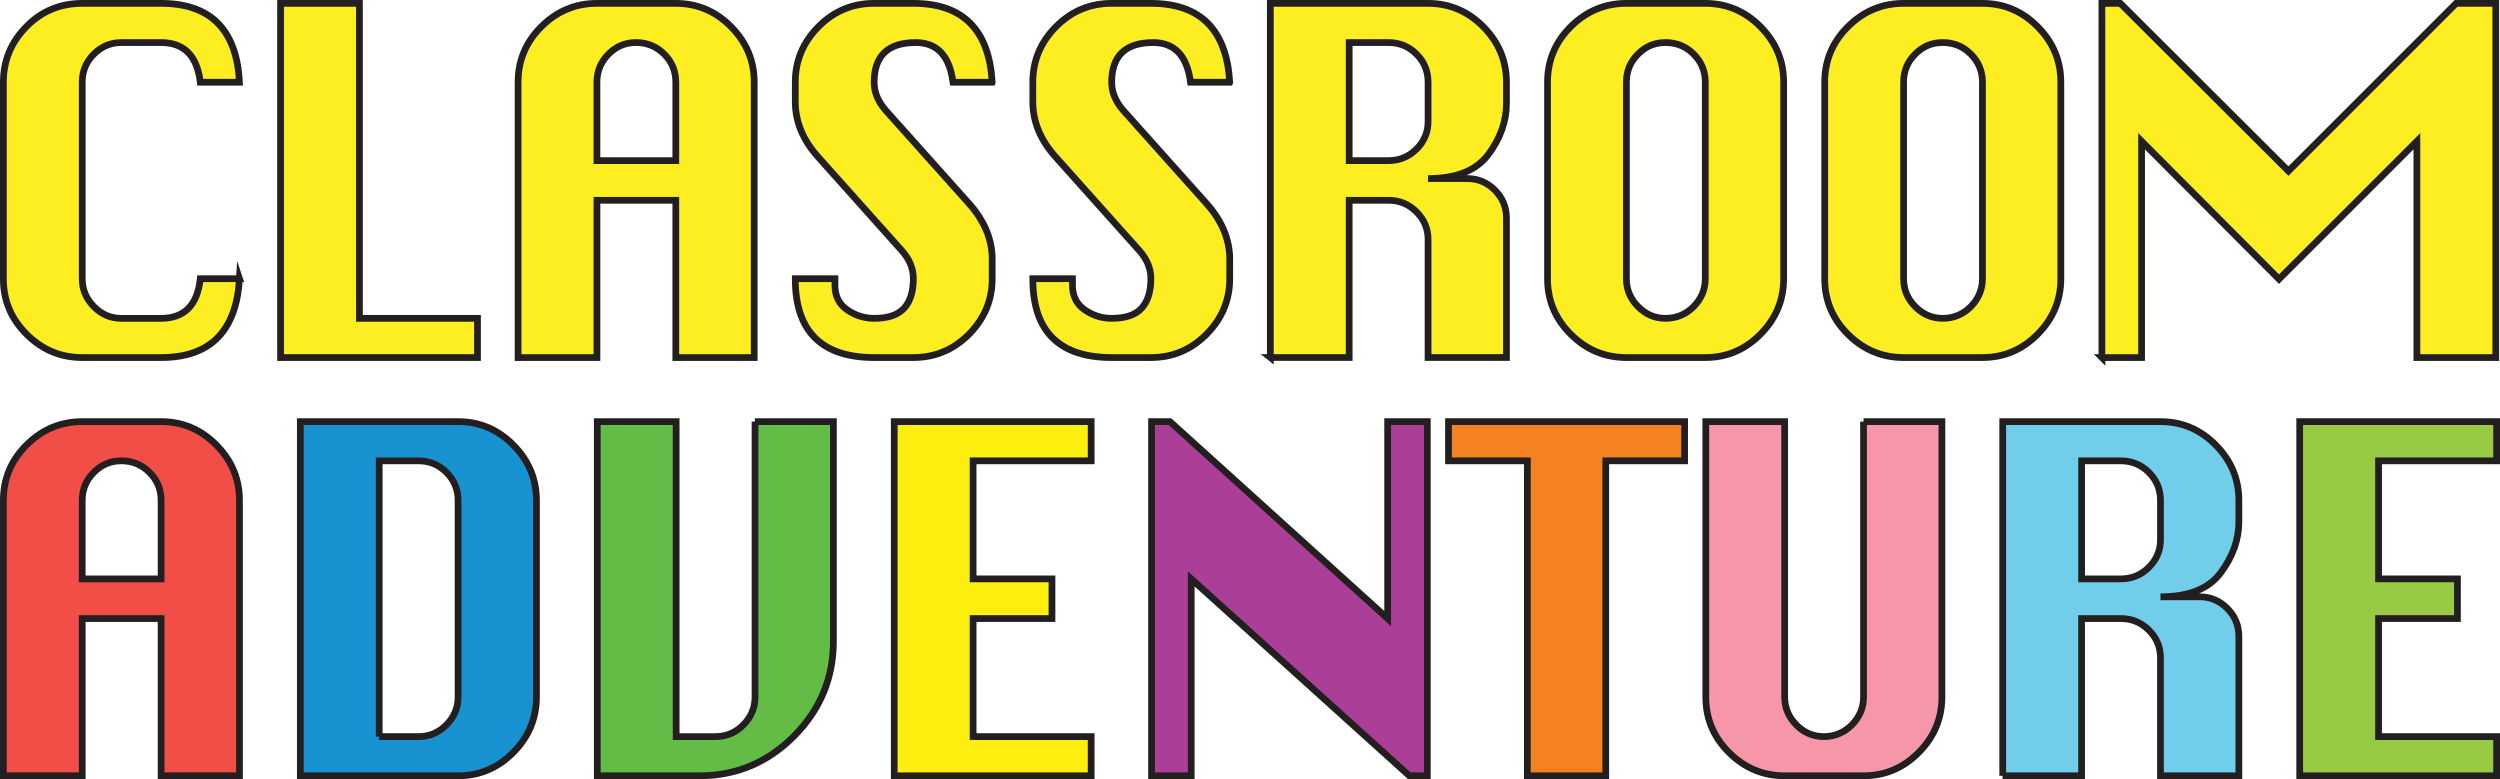
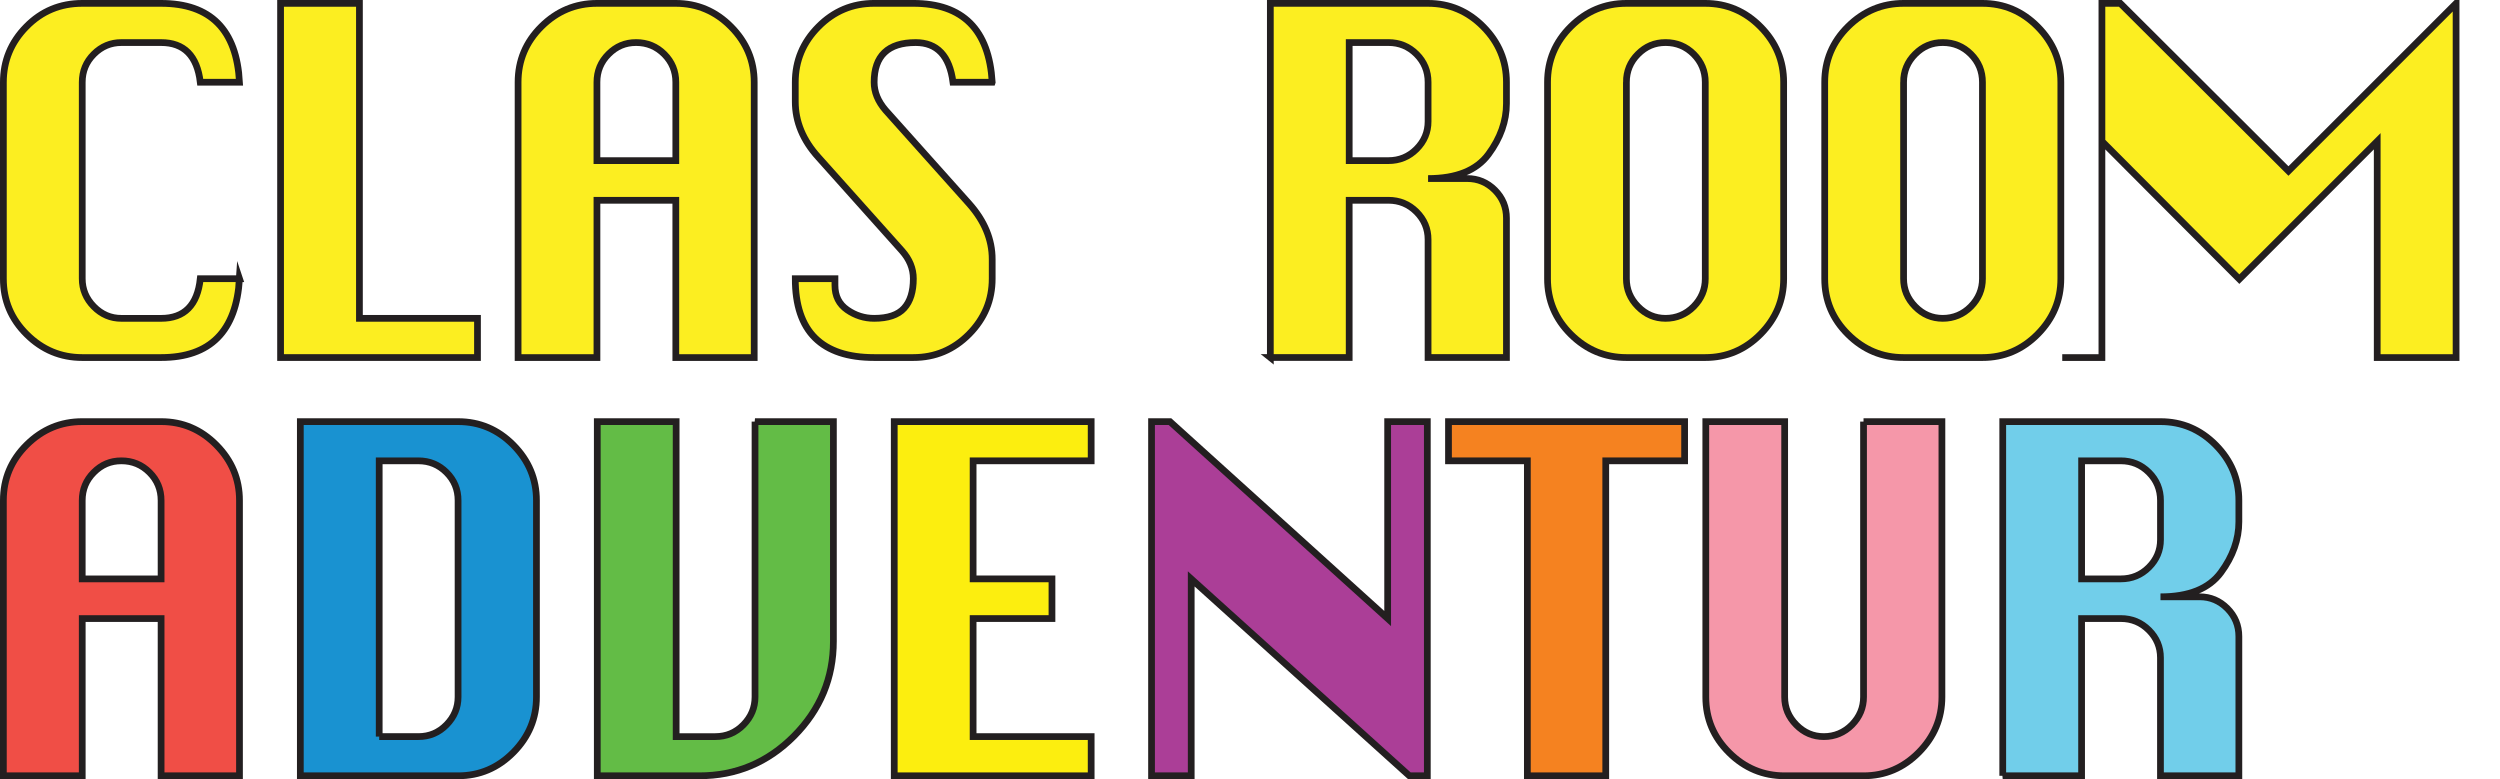
<svg xmlns="http://www.w3.org/2000/svg" viewBox="0 0 1852.93 577.5" id="b">
  <defs>
    <style>.d{fill:#f04e46;}.d,.e,.f,.g,.h,.i,.j,.k,.l,.m{stroke:#231f20;stroke-miterlimit:10;stroke-width:5px;}.e{fill:#fcee21;}.f{fill:#fcee0f;}.g{fill:#71ceea;}.h{fill:#ab3e97;}.i{fill:#63bc46;}.j{fill:#99ca44;}.k{fill:#1992d1;}.l{fill:#f597a9;}.m{fill:#f58220;}</style>
  </defs>
  <g id="c">
    <path d="m177.5,206.55c-2.33,38.97-21.7,58.45-58.1,58.45h-58.45c-15.87,0-29.58-5.71-41.12-17.15-11.55-11.43-17.33-25.2-17.33-41.3V60.95c0-15.87,5.65-29.58,16.98-41.12C30.79,8.27,44.62,2.5,60.95,2.5h58.45c36.63,0,56,19.49,58.1,58.45h-29.05c-2.33-19.6-12.02-29.4-29.05-29.4h-29.4c-7.94,0-14.76,2.86-20.47,8.58-5.72,5.72-8.58,12.66-8.58,20.83v145.6c0,7.94,2.85,14.82,8.58,20.65,5.71,5.83,12.54,8.75,20.47,8.75h29.4c17.26,0,26.95-9.8,29.05-29.4h29.05Z" class="e" />
    <path d="m207.95,265V2.5h58.45v233.45h87.5v29.05h-145.95Z" class="e" />
    <path d="m383.99,265V60.95c0-16.1,5.78-29.87,17.33-41.3,11.55-11.43,25.25-17.15,41.12-17.15h58.45c15.86,0,29.51,5.77,40.95,17.33,11.43,11.55,17.15,25.26,17.15,41.12v204.05h-58.1v-116.55h-58.45v116.55h-58.45Zm58.45-145.95h58.45v-58.1c0-8.17-2.86-15.1-8.58-20.83-5.72-5.71-12.66-8.58-20.83-8.58s-14.76,2.86-20.47,8.58c-5.72,5.72-8.58,12.66-8.58,20.83v58.1Z" class="e" />
    <path d="m735.39,60.95h-29.05c-2.57-19.6-11.79-29.4-27.65-29.4-10.27,0-17.97,2.45-23.1,7.35-5.14,4.9-7.7,12.25-7.7,22.05,0,7.23,2.8,14.12,8.4,20.65l61.95,69.3c11.43,12.84,17.15,26.6,17.15,41.3v14.35c0,15.87-5.72,29.58-17.15,41.12-11.44,11.55-25.2,17.33-41.3,17.33h-29.05c-19.37,0-33.95-4.84-43.75-14.52-9.8-9.68-14.7-24.33-14.7-43.93h29.4v4.9c0,7.94,3.03,14,9.1,18.2,6.06,4.2,12.71,6.3,19.95,6.3,10.26,0,17.67-2.5,22.23-7.53,4.55-5.01,6.82-12.3,6.82-21.88,0-7.46-2.8-14.35-8.4-20.65l-61.95-69.3c-11.44-12.6-17.15-26.36-17.15-41.3v-14.35c0-15.87,5.71-29.58,17.15-41.12,11.43-11.55,25.2-17.33,41.3-17.33h29.05c36.63,0,56.12,19.49,58.45,58.45Z" class="e" />
-     <path d="m911.44,60.95h-29.05c-2.57-19.6-11.79-29.4-27.65-29.4-10.27,0-17.97,2.45-23.1,7.35-5.14,4.9-7.7,12.25-7.7,22.05,0,7.23,2.8,14.12,8.4,20.65l61.95,69.3c11.43,12.84,17.15,26.6,17.15,41.3v14.35c0,15.87-5.72,29.58-17.15,41.12-11.44,11.55-25.2,17.33-41.3,17.33h-29.05c-19.37,0-33.95-4.84-43.75-14.52-9.8-9.68-14.7-24.33-14.7-43.93h29.4v4.9c0,7.94,3.03,14,9.1,18.2,6.07,4.2,12.71,6.3,19.95,6.3,10.26,0,17.67-2.5,22.22-7.53,4.55-5.01,6.83-12.3,6.83-21.88,0-7.46-2.8-14.35-8.4-20.65l-61.95-69.3c-11.44-12.6-17.15-26.36-17.15-41.3v-14.35c0-15.87,5.71-29.58,17.15-41.12,11.43-11.55,25.2-17.33,41.3-17.33h29.05c36.63,0,56.12,19.49,58.45,58.45Z" class="e" />
    <path d="m941.54,265V2.5h116.9c15.86,0,29.51,5.77,40.95,17.33,11.43,11.55,17.15,25.26,17.15,41.12v15.75c0,13.07-4.43,25.61-13.3,37.62-8.87,12.02-23.8,18.02-44.8,18.02h29.05c7.93,0,14.75,2.86,20.47,8.57,5.71,5.72,8.58,12.66,8.58,20.83v103.25h-58.1v-87.5c0-7.93-2.86-14.75-8.58-20.48-5.72-5.71-12.66-8.57-20.83-8.57h-29.05v116.55h-58.45Zm58.45-145.95h29.05c8.17,0,15.1-2.85,20.83-8.57,5.71-5.71,8.58-12.54,8.58-20.48v-29.05c0-8.17-2.86-15.1-8.58-20.83-5.72-5.71-12.66-8.58-20.83-8.58h-29.05v87.5Z" class="e" />
    <path d="m1205.44,2.5h58.45c15.86,0,29.51,5.77,40.95,17.33,11.43,11.55,17.15,25.26,17.15,41.12v145.6c0,15.87-5.72,29.58-17.15,41.12-11.44,11.55-25.09,17.33-40.95,17.33h-58.45c-15.87,0-29.58-5.71-41.12-17.15-11.55-11.43-17.33-25.2-17.33-41.3V60.95c0-16.1,5.78-29.87,17.33-41.3,11.55-11.43,25.25-17.15,41.12-17.15Zm0,58.45v145.6c0,7.94,2.85,14.82,8.58,20.65,5.71,5.83,12.54,8.75,20.47,8.75s15.1-2.92,20.83-8.75c5.71-5.83,8.58-12.71,8.58-20.65V60.95c0-8.17-2.86-15.1-8.58-20.83-5.72-5.71-12.66-8.58-20.83-8.58s-14.76,2.86-20.47,8.58c-5.72,5.72-8.58,12.66-8.58,20.83Z" class="e" />
    <path d="m1410.88,2.5h58.45c15.86,0,29.51,5.77,40.95,17.33,11.43,11.55,17.15,25.26,17.15,41.12v145.6c0,15.87-5.72,29.58-17.15,41.12-11.44,11.55-25.09,17.33-40.95,17.33h-58.45c-15.87,0-29.58-5.71-41.12-17.15-11.55-11.43-17.33-25.2-17.33-41.3V60.95c0-16.1,5.78-29.87,17.33-41.3,11.55-11.43,25.25-17.15,41.12-17.15Zm0,58.45v145.6c0,7.94,2.85,14.82,8.58,20.65,5.71,5.83,12.54,8.75,20.47,8.75s15.1-2.92,20.83-8.75c5.71-5.83,8.58-12.71,8.58-20.65V60.95c0-8.17-2.86-15.1-8.58-20.83-5.72-5.71-12.66-8.58-20.83-8.58s-14.76,2.86-20.47,8.58c-5.72,5.72-8.58,12.66-8.58,20.83Z" class="e" />
-     <path d="m1557.88,265V2.5h13.65l124.6,124.25L1820.38,2.5h29.4v262.5h-58.45V104.7l-102.2,102.2-101.85-102.2v160.3h-29.4Z" class="e" />
+     <path d="m1557.88,265V2.5h13.65l124.6,124.25L1820.38,2.5v262.5h-58.45V104.7l-102.2,102.2-101.85-102.2v160.3h-29.4Z" class="e" />
    <path d="m2.5,575v-204.05c0-16.1,5.78-29.86,17.33-41.3,11.55-11.43,25.25-17.15,41.12-17.15h58.45c15.86,0,29.51,5.77,40.95,17.33,11.43,11.55,17.15,25.26,17.15,41.12v204.05h-58.1v-116.55h-58.45v116.55H2.5Zm58.45-145.95h58.45v-58.1c0-8.17-2.86-15.1-8.58-20.82-5.72-5.71-12.66-8.58-20.83-8.58s-14.76,2.86-20.47,8.58c-5.72,5.72-8.58,12.66-8.58,20.82v58.1Z" class="d" />
    <path d="m222.6,575v-262.5h116.9c15.86,0,29.51,5.77,40.95,17.33,11.43,11.55,17.15,25.26,17.15,41.12v145.6c0,15.87-5.72,29.58-17.15,41.12-11.44,11.55-25.08,17.33-40.95,17.33h-116.9Zm58.45-29.05h29.05c8.17,0,15.1-2.92,20.83-8.75,5.71-5.83,8.58-12.71,8.58-20.65v-145.6c0-8.17-2.86-15.1-8.58-20.82-5.72-5.71-12.66-8.58-20.83-8.58h-29.05v204.4Z" class="k" />
    <path d="m559.59,312.5h58.1v162.75c0,27.3-9.75,50.75-29.22,70.35-19.49,19.6-42.88,29.4-70.18,29.4h-75.6v-262.5h58.45v233.45h29.05c8.17,0,15.1-2.92,20.83-8.75,5.71-5.83,8.58-12.71,8.58-20.65v-204.05Z" class="i" />
    <path d="m662.79,575v-262.5h145.95v29.05h-87.5v87.5h58.45v29.4h-58.45v87.5h87.5v29.05h-145.95Z" class="f" />
    <path d="m853.49,575v-262.5h13.65l161.35,145.95v-145.95h29.4v262.5h-13.3l-161.7-145.95v145.95h-29.4Z" class="h" />
    <path d="m1132.04,575v-233.45h-58.45v-29.05h175v29.05h-58.45v233.45h-58.1Z" class="m" />
    <path d="m1381.19,312.5h58.1v204.05c0,15.87-5.72,29.58-17.15,41.12-11.44,11.55-25.09,17.33-40.95,17.33h-58.45c-15.87,0-29.58-5.71-41.12-17.15-11.55-11.43-17.33-25.2-17.33-41.3v-204.05h58.45v204.05c0,7.94,2.85,14.82,8.58,20.65,5.71,5.83,12.54,8.75,20.47,8.75s15.1-2.92,20.83-8.75c5.71-5.83,8.58-12.71,8.58-20.65v-204.05Z" class="l" />
    <path d="m1484.38,575v-262.5h116.9c15.86,0,29.51,5.77,40.95,17.33,11.43,11.55,17.15,25.26,17.15,41.12v15.75c0,13.07-4.43,25.61-13.3,37.62-8.87,12.02-23.8,18.02-44.8,18.02h29.05c7.93,0,14.75,2.86,20.47,8.58,5.71,5.72,8.58,12.66,8.58,20.83v103.25h-58.1v-87.5c0-7.93-2.86-14.75-8.58-20.47-5.72-5.71-12.66-8.58-20.83-8.58h-29.05v116.55h-58.45Zm58.45-145.95h29.05c8.17,0,15.1-2.85,20.83-8.58,5.71-5.71,8.58-12.54,8.58-20.47v-29.05c0-8.17-2.86-15.1-8.58-20.82-5.72-5.71-12.66-8.58-20.83-8.58h-29.05v87.5Z" class="g" />
-     <path d="m1704.48,575v-262.5h145.95v29.05h-87.5v87.5h58.45v29.4h-58.45v87.5h87.5v29.05h-145.95Z" class="j" />
  </g>
</svg>